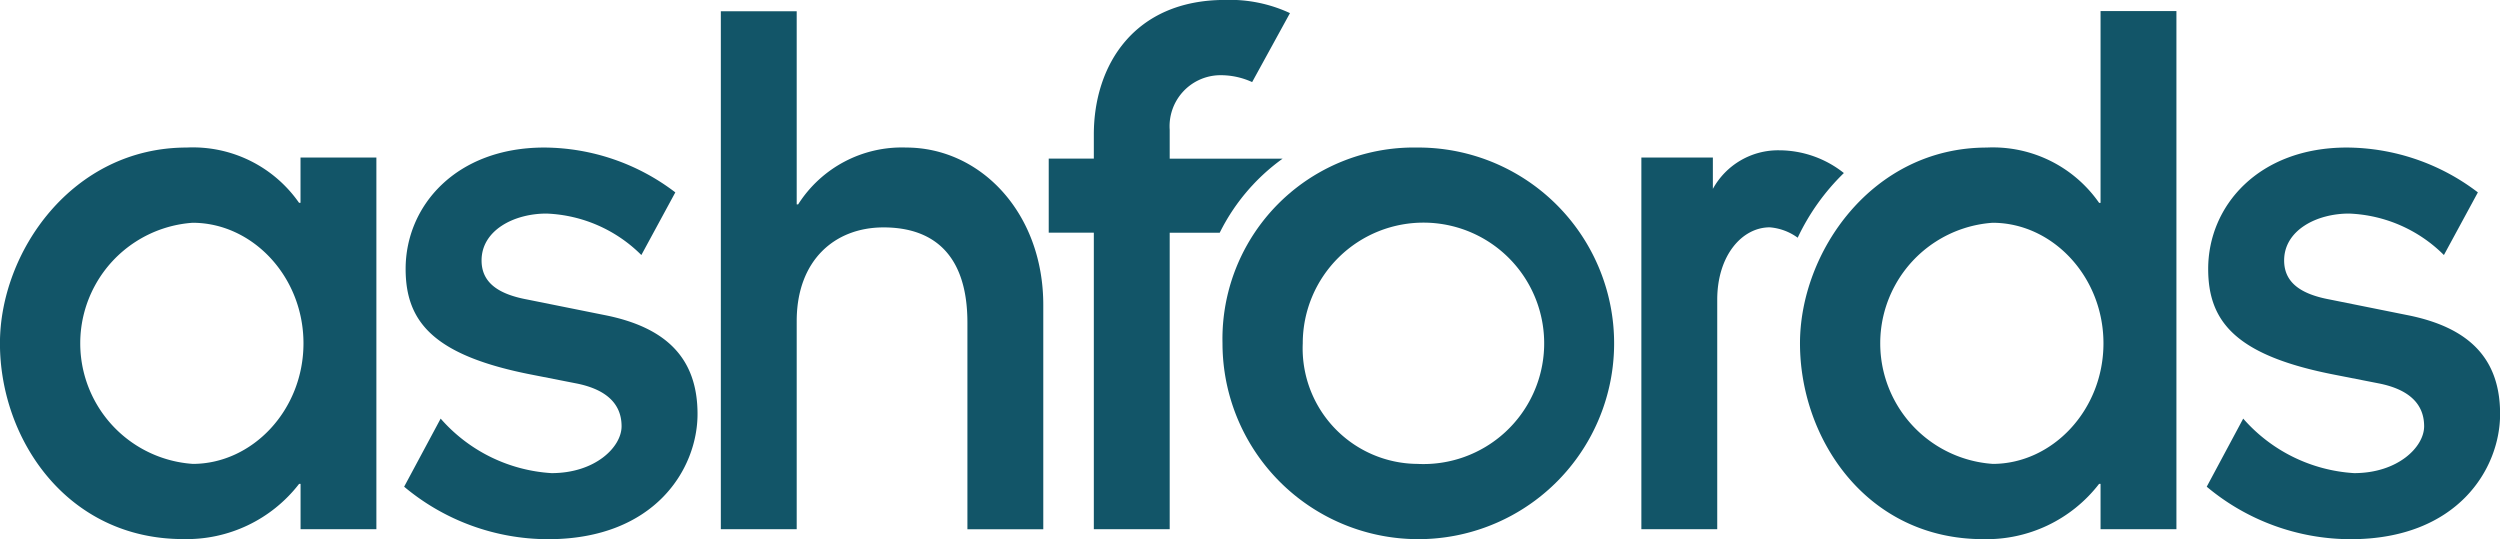
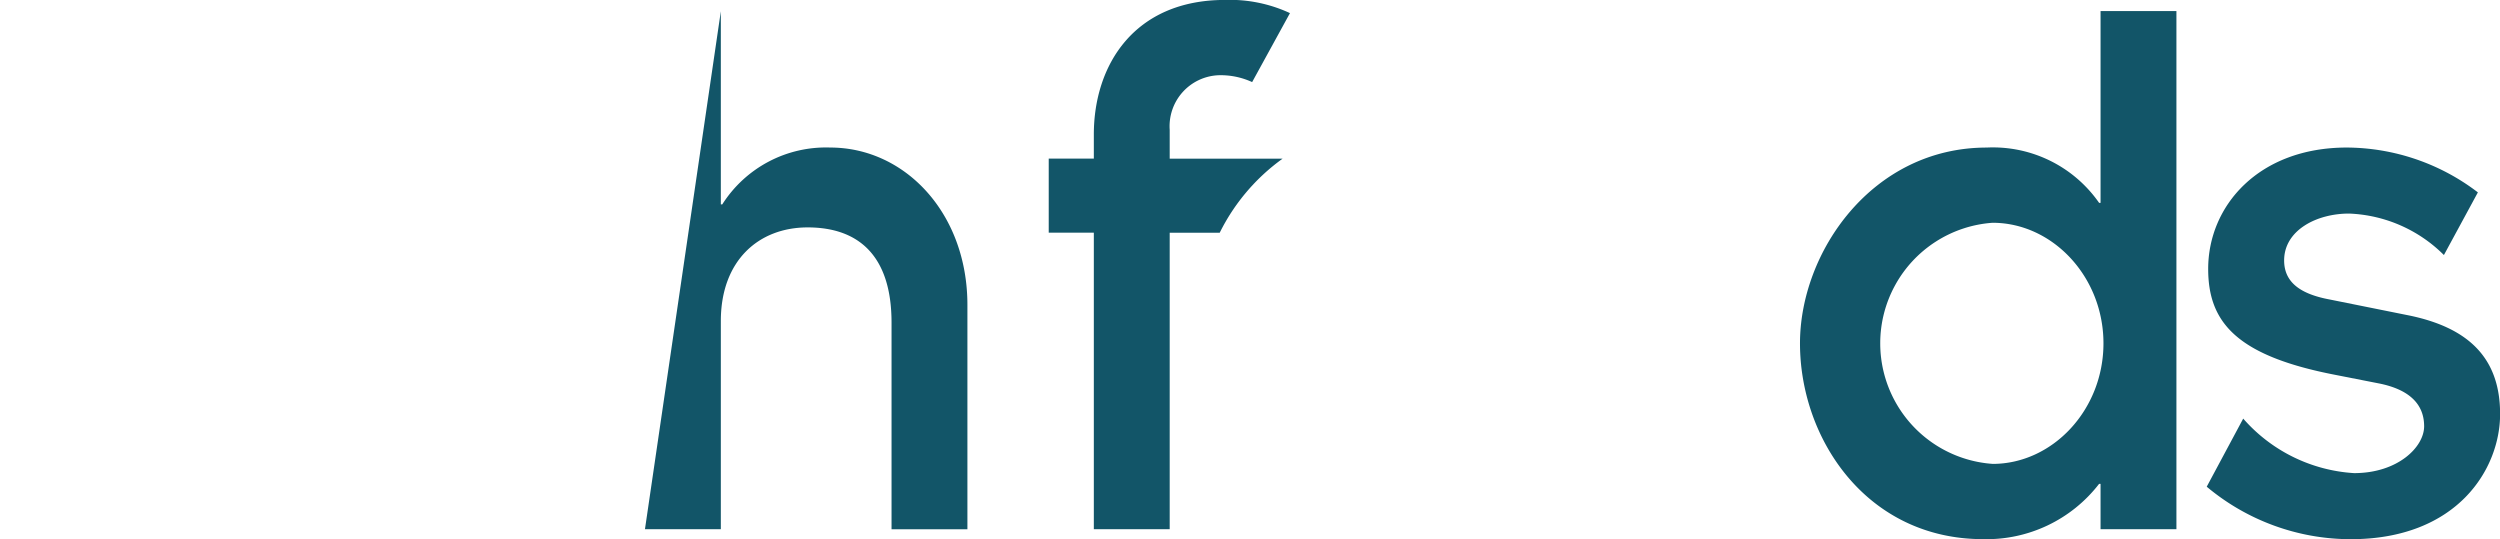
<svg xmlns="http://www.w3.org/2000/svg" width="146.008" height="31.488" viewBox="0 0 146.008 31.488">
  <g id="ashfords_logo" data-name="ashfords logo" transform="translate(-44.403 -44.403)">
-     <path id="Path_6564" data-name="Path 6564" d="M61.957,80.775h-.085A8.3,8.3,0,0,1,55.1,84C48.323,84,44.4,78.174,44.4,72.568c0-5.337,4.218-11.435,10.907-11.435a7.556,7.556,0,0,1,6.562,3.229h.085V61.716h4.431V83.421H61.957Zm-6.306-1.166c3.493,0,6.476-3.139,6.476-7.041s-2.983-7.041-6.476-7.041a7.058,7.058,0,0,0,0,14.081Z" transform="translate(0 -8.113)" fill="#125568" />
-     <path id="Path_6565" data-name="Path 6565" d="M92.351,76.964a9.358,9.358,0,0,0,6.476,3.184c2.556,0,4.09-1.525,4.09-2.736,0-1.435-1.065-2.2-2.684-2.511l-2.514-.494c-5.795-1.121-7.414-3.094-7.414-6.188,0-3.677,2.94-7.086,8.1-7.086a12.709,12.709,0,0,1,7.651,2.619l-1.984,3.659a8.282,8.282,0,0,0-5.539-2.422c-1.918,0-3.793.987-3.793,2.736,0,1.3.98,1.973,2.685,2.287l4.474.9c3.665.718,5.454,2.556,5.454,5.785,0,3.184-2.471,7.31-8.735,7.31a13.11,13.11,0,0,1-8.4-3.066Z" transform="translate(-22.212 -8.113)" fill="#125568" />
    <path id="Path_6566" data-name="Path 6566" d="M296.735,76.964a9.36,9.36,0,0,0,6.476,3.184c2.556,0,4.09-1.525,4.09-2.736,0-1.435-1.065-2.2-2.684-2.511l-2.514-.494c-5.795-1.121-7.414-3.094-7.414-6.188,0-3.677,2.94-7.086,8.1-7.086a12.707,12.707,0,0,1,7.651,2.619l-1.984,3.659a8.282,8.282,0,0,0-5.539-2.422c-1.917,0-3.792.987-3.792,2.736,0,1.3.98,1.973,2.685,2.287l4.474.9c3.664.718,5.454,2.556,5.454,5.785,0,3.184-2.471,7.31-8.734,7.31a13.109,13.109,0,0,1-8.4-3.066Z" transform="translate(-121.321 -8.113)" fill="#125568" />
-     <path id="Path_6567" data-name="Path 6567" d="M126.135,45.679h4.431V56.958h.085a7.174,7.174,0,0,1,6.306-3.319c4.346,0,8.01,3.812,8.01,9.193v13.1h-4.431V63.864c0-3.946-1.96-5.561-4.9-5.561-2.855,0-5.07,1.928-5.07,5.471V75.927h-4.431Z" transform="translate(-39.633 -0.619)" fill="#125568" />
-     <path id="Path_6568" data-name="Path 6568" d="M194.393,61.133a11.436,11.436,0,1,1-11.376,11.435A11.177,11.177,0,0,1,194.393,61.133Zm0,18.476a7.05,7.05,0,1,0-6.689-7.041A6.749,6.749,0,0,0,194.393,79.609Z" transform="translate(-67.216 -8.113)" fill="#125568" />
+     <path id="Path_6567" data-name="Path 6567" d="M126.135,45.679V56.958h.085a7.174,7.174,0,0,1,6.306-3.319c4.346,0,8.01,3.812,8.01,9.193v13.1h-4.431V63.864c0-3.946-1.96-5.561-4.9-5.561-2.855,0-5.07,1.928-5.07,5.471V75.927h-4.431Z" transform="translate(-39.633 -0.619)" fill="#125568" />
    <path id="Path_6569" data-name="Path 6569" d="M176.97,53.671h-6.592V51.981a2.981,2.981,0,0,1,2.855-3.184,4.4,4.4,0,0,1,1.96.4l2.209-4.028a8.325,8.325,0,0,0-3.785-.77c-5.326,0-7.67,3.82-7.67,7.857v1.411h-2.634v4.323h2.634V75.309h4.431V57.994H173.3A11.755,11.755,0,0,1,176.97,53.671Z" transform="translate(-57.661)" fill="#125568" />
    <path id="Path_6570" data-name="Path 6570" d="M266.049,73.273h-.085a8.3,8.3,0,0,1-6.775,3.229c-6.774,0-10.694-5.83-10.694-11.435,0-5.337,4.218-11.435,10.907-11.435a7.556,7.556,0,0,1,6.562,3.229h.085v-11.2h4.431V75.919h-4.431Zm-6.306-1.166c3.494,0,6.476-3.139,6.476-7.041s-2.982-7.041-6.476-7.041a7.058,7.058,0,0,0,0,14.081Z" transform="translate(-98.967 -0.611)" fill="#125568" />
-     <path id="Path_6571" data-name="Path 6571" d="M242.337,62.772a6.088,6.088,0,0,0-3.779-1.328,4.345,4.345,0,0,0-3.872,2.253v-1.83H230.51V83.572h4.431v-13.4c0-2.584,1.449-4.229,3.068-4.229a3.2,3.2,0,0,1,1.631.606A12.994,12.994,0,0,1,242.337,62.772Z" transform="translate(-90.246 -8.263)" fill="#125568" />
  </g>
</svg>